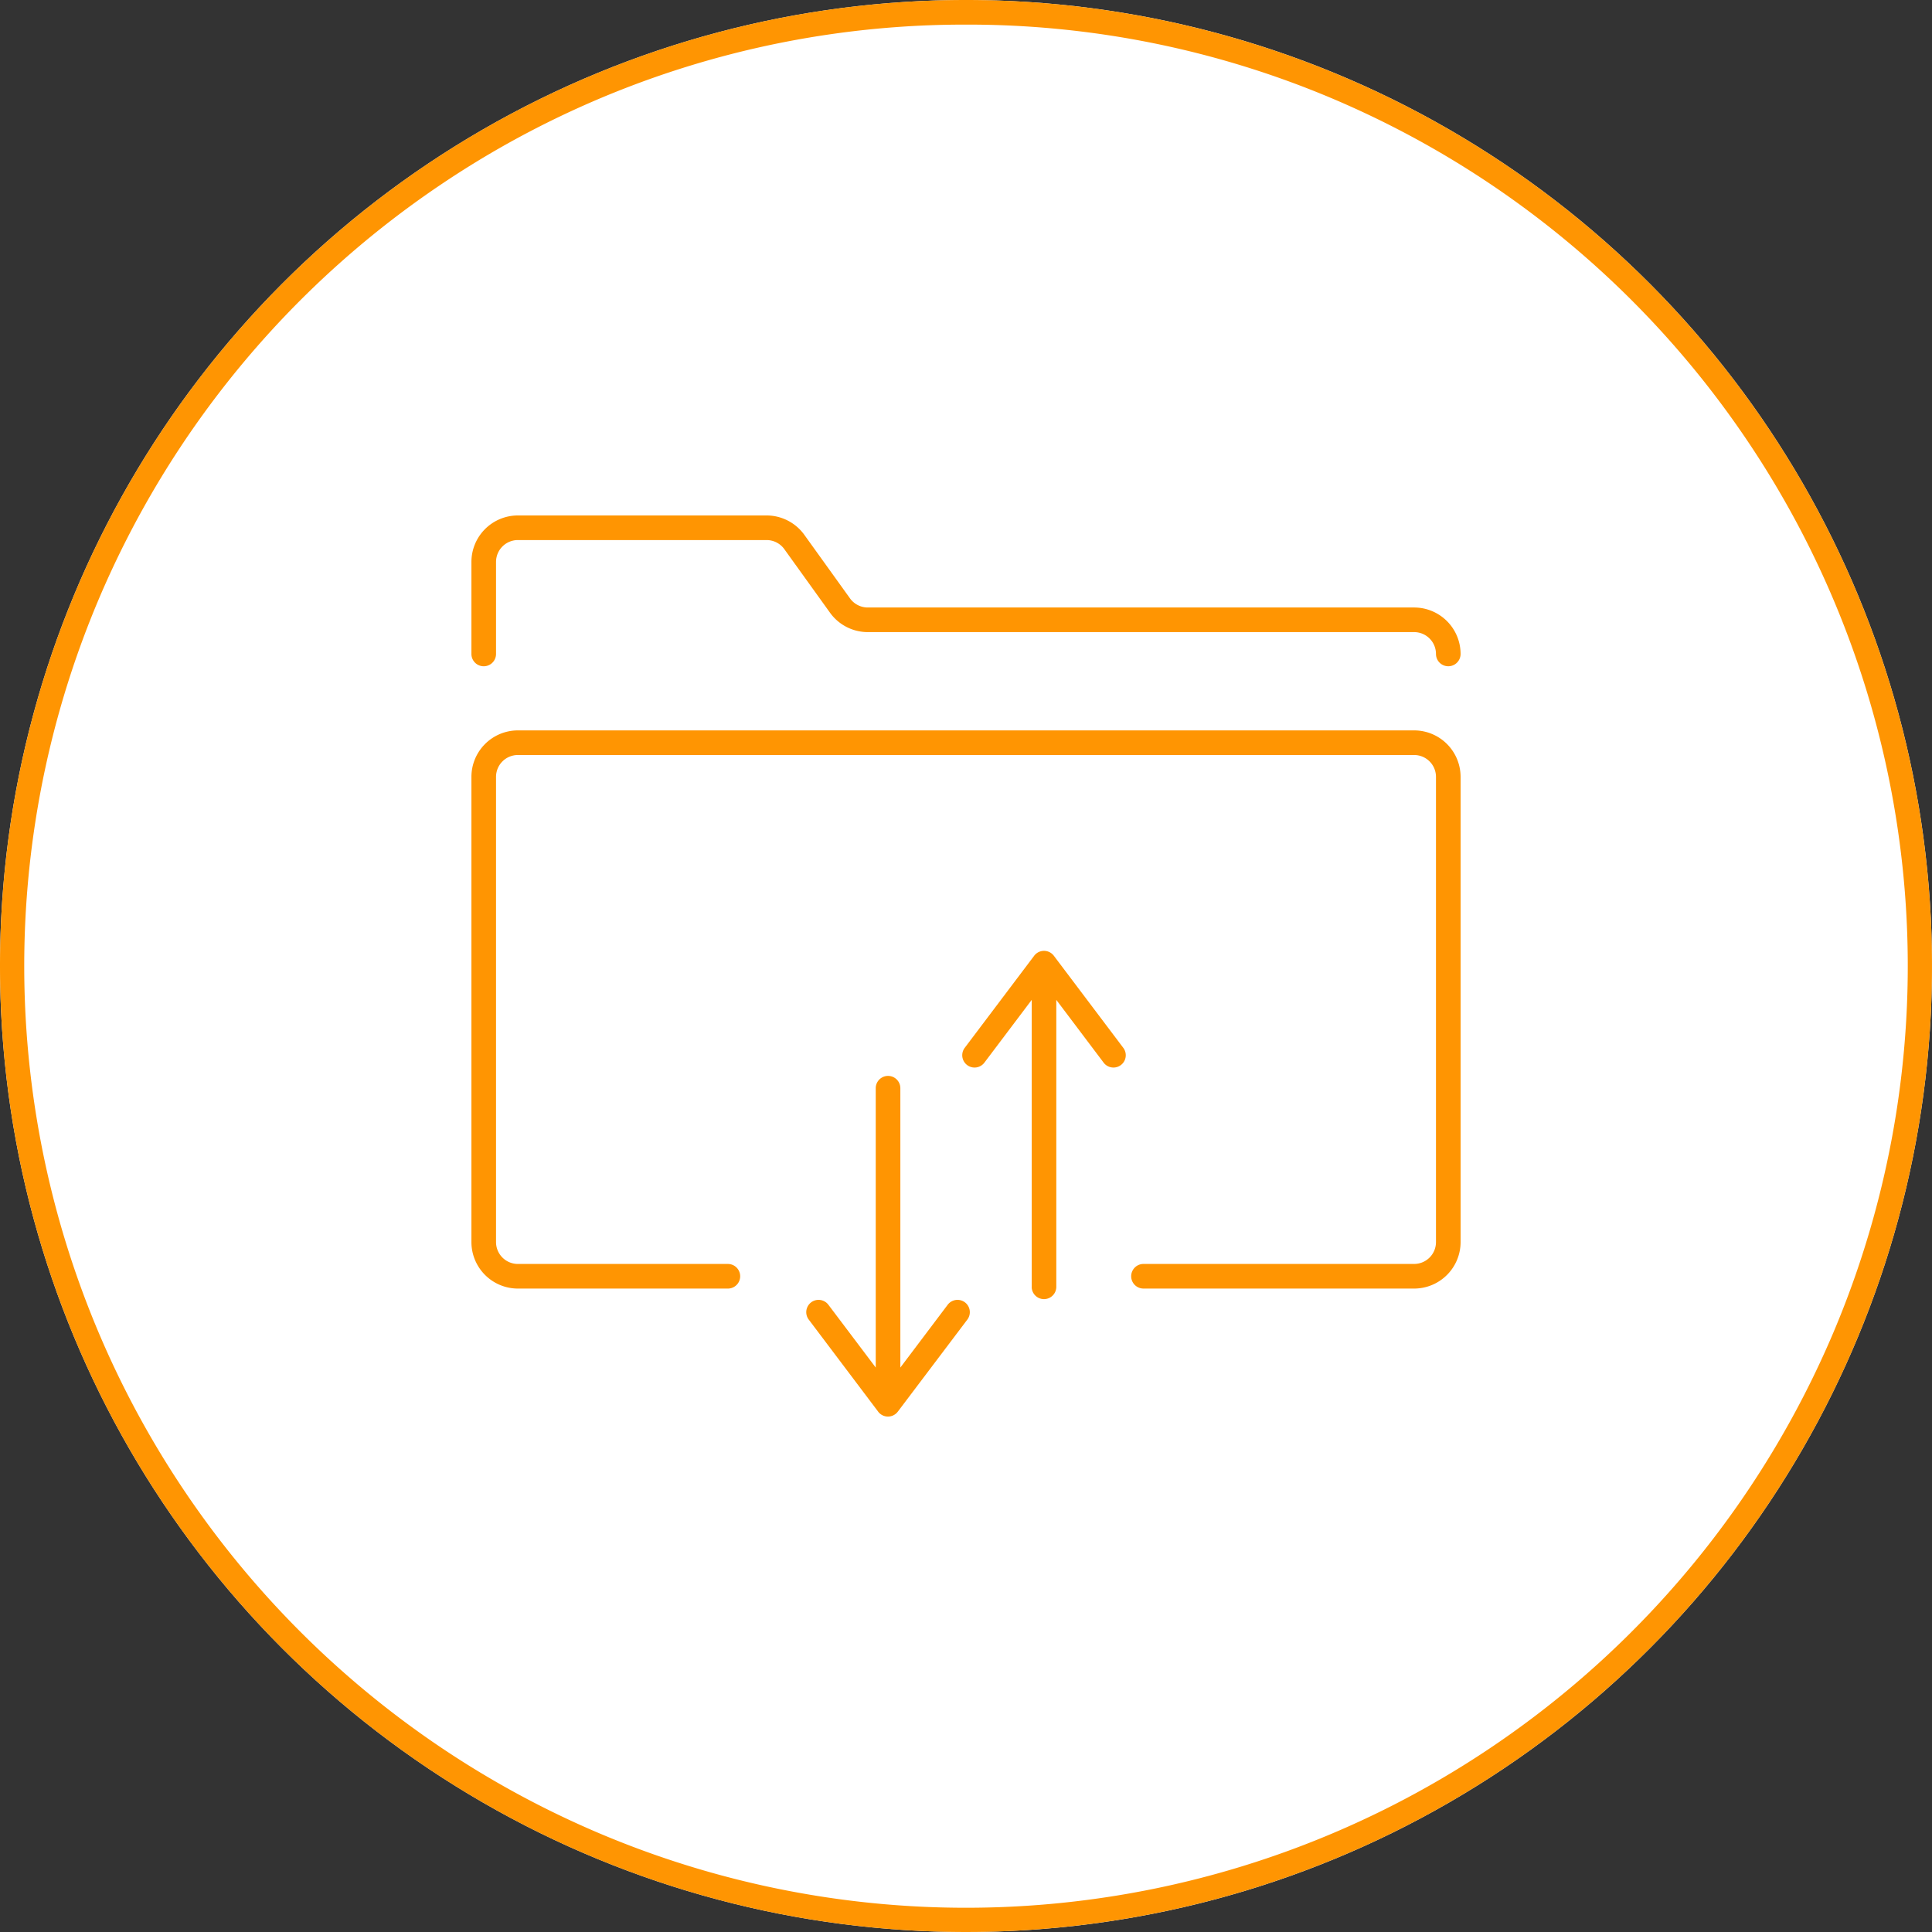
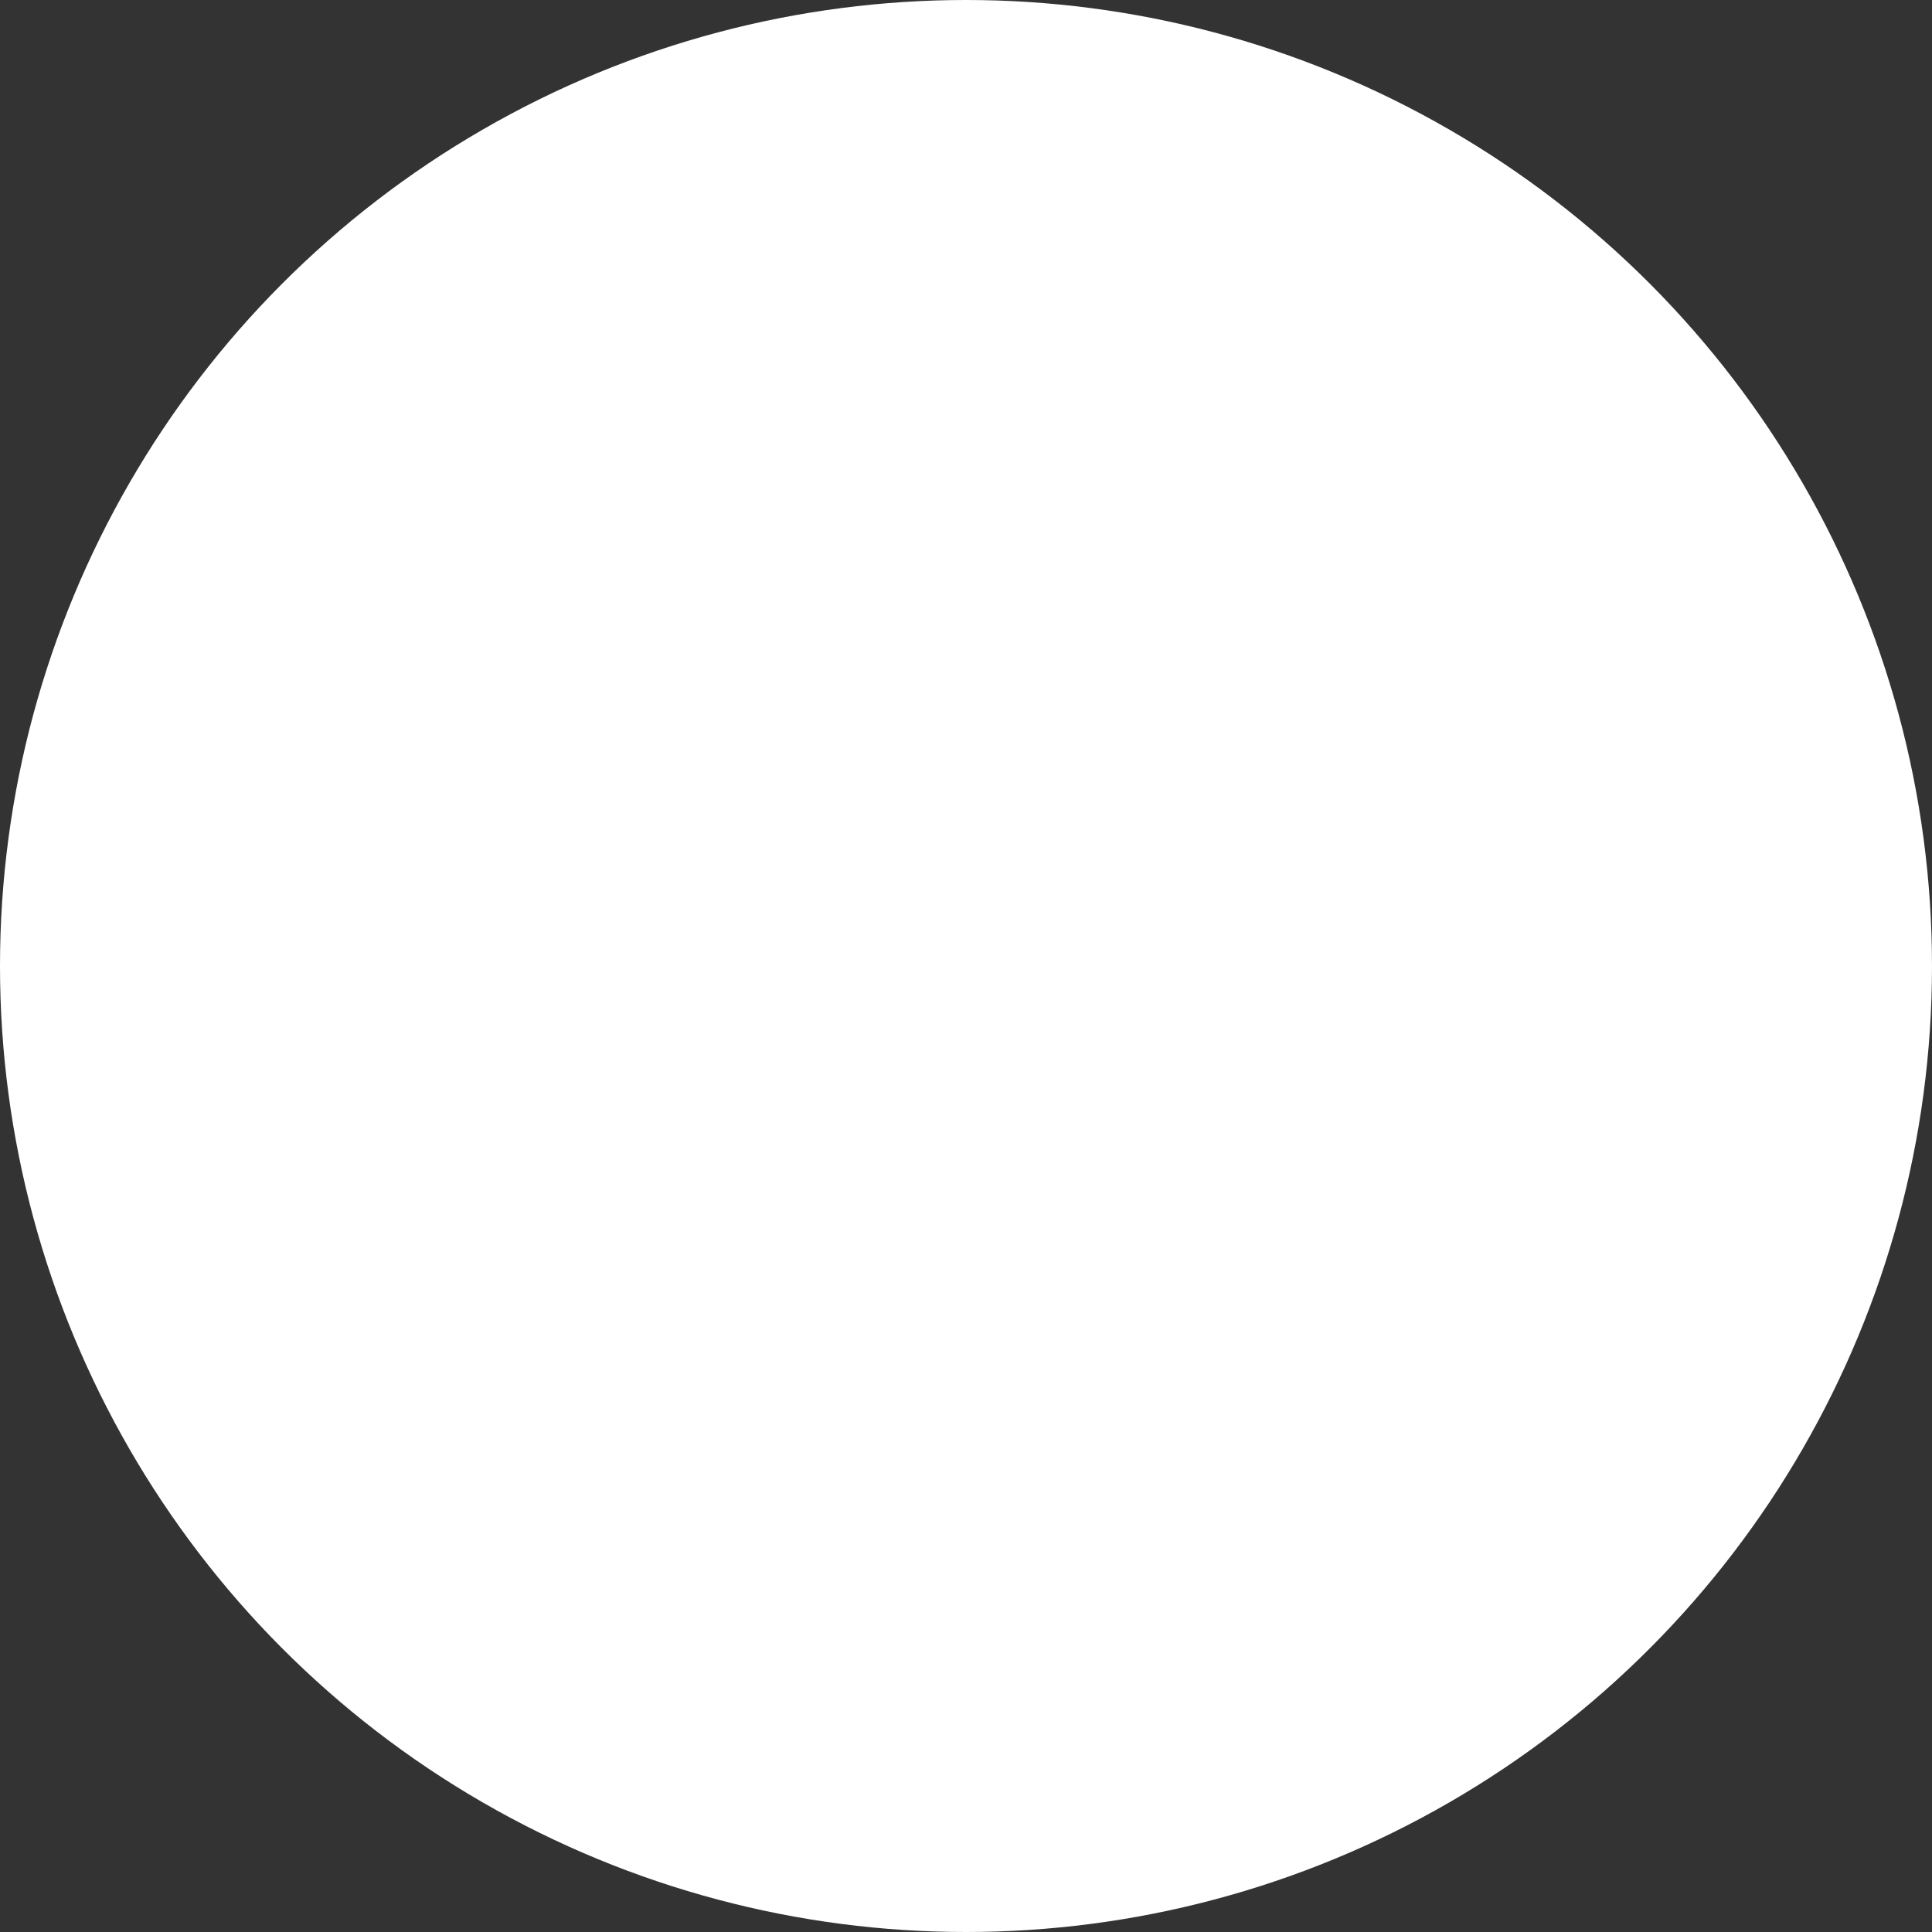
<svg xmlns="http://www.w3.org/2000/svg" width="157" height="157" viewBox="0 0 157 157">
  <rect x="0" y="0" width="157" height="157" fill="#333333" stroke="none" />
  <g transform="translate(-579 -1591)">
    <circle cx="78.5" cy="78.5" r="78.5" transform="translate(579 1591)" fill="#fff" />
-     <path d="M78.5,2A76.134,76.134,0,0,0,35.73,15.064,76.729,76.729,0,0,0,8.011,48.723a76.4,76.4,0,0,0,7.053,72.547,76.729,76.729,0,0,0,33.66,27.719,76.4,76.4,0,0,0,72.547-7.053,76.729,76.729,0,0,0,27.719-33.66,76.4,76.4,0,0,0-7.053-72.547,76.729,76.729,0,0,0-33.66-27.719A76.019,76.019,0,0,0,78.5,2m0-2A78.5,78.5,0,1,1,0,78.5,78.5,78.5,0,0,1,78.5,0Z" transform="translate(579 1591)" fill="#ff9502" />
-     <path d="M33.053,72.827,27.41,65.344a1,1,0,1,1,1.6-1.2l3.846,5.1v-22.7a1,1,0,1,1,2,0v22.7l3.846-5.1a1,1,0,1,1,1.6,1.2L34.65,72.827a1,1,0,0,1-1.6,0ZM45.532,62.684V39.365l-3.846,5.1a1,1,0,1,1-1.6-1.2l5.644-7.483a1,1,0,0,1,1.6,0l5.644,7.483a1,1,0,1,1-1.6,1.2l-3.845-5.1V62.684a1,1,0,1,1-2,0Zm9.082.141a1,1,0,0,1,0-2H76.608a1.777,1.777,0,0,0,1.775-1.776V21.242a1.777,1.777,0,0,0-1.775-1.775H3.776A1.777,1.777,0,0,0,2,21.242V59.05a1.778,1.778,0,0,0,1.776,1.776H20.84a1,1,0,0,1,0,2H3.776A3.78,3.78,0,0,1,0,59.05V21.242a3.779,3.779,0,0,1,3.776-3.775H76.608a3.778,3.778,0,0,1,3.775,3.775V59.05a3.779,3.779,0,0,1-3.775,3.776ZM78.383,11.256a1.777,1.777,0,0,0-1.775-1.776h-44.4a3.783,3.783,0,0,1-3.065-1.572L25.428,2.74A1.778,1.778,0,0,0,23.987,2H3.776A1.778,1.778,0,0,0,2,3.776v7.48a1,1,0,0,1-2,0V3.776A3.78,3.78,0,0,1,3.776,0H23.987a3.783,3.783,0,0,1,3.064,1.572l3.715,5.169a1.781,1.781,0,0,0,1.442.739h44.4a3.779,3.779,0,0,1,3.775,3.775,1,1,0,1,1-2,0Z" transform="translate(617.309 1632.887)" fill="#ff9502" />
  </g>
</svg>